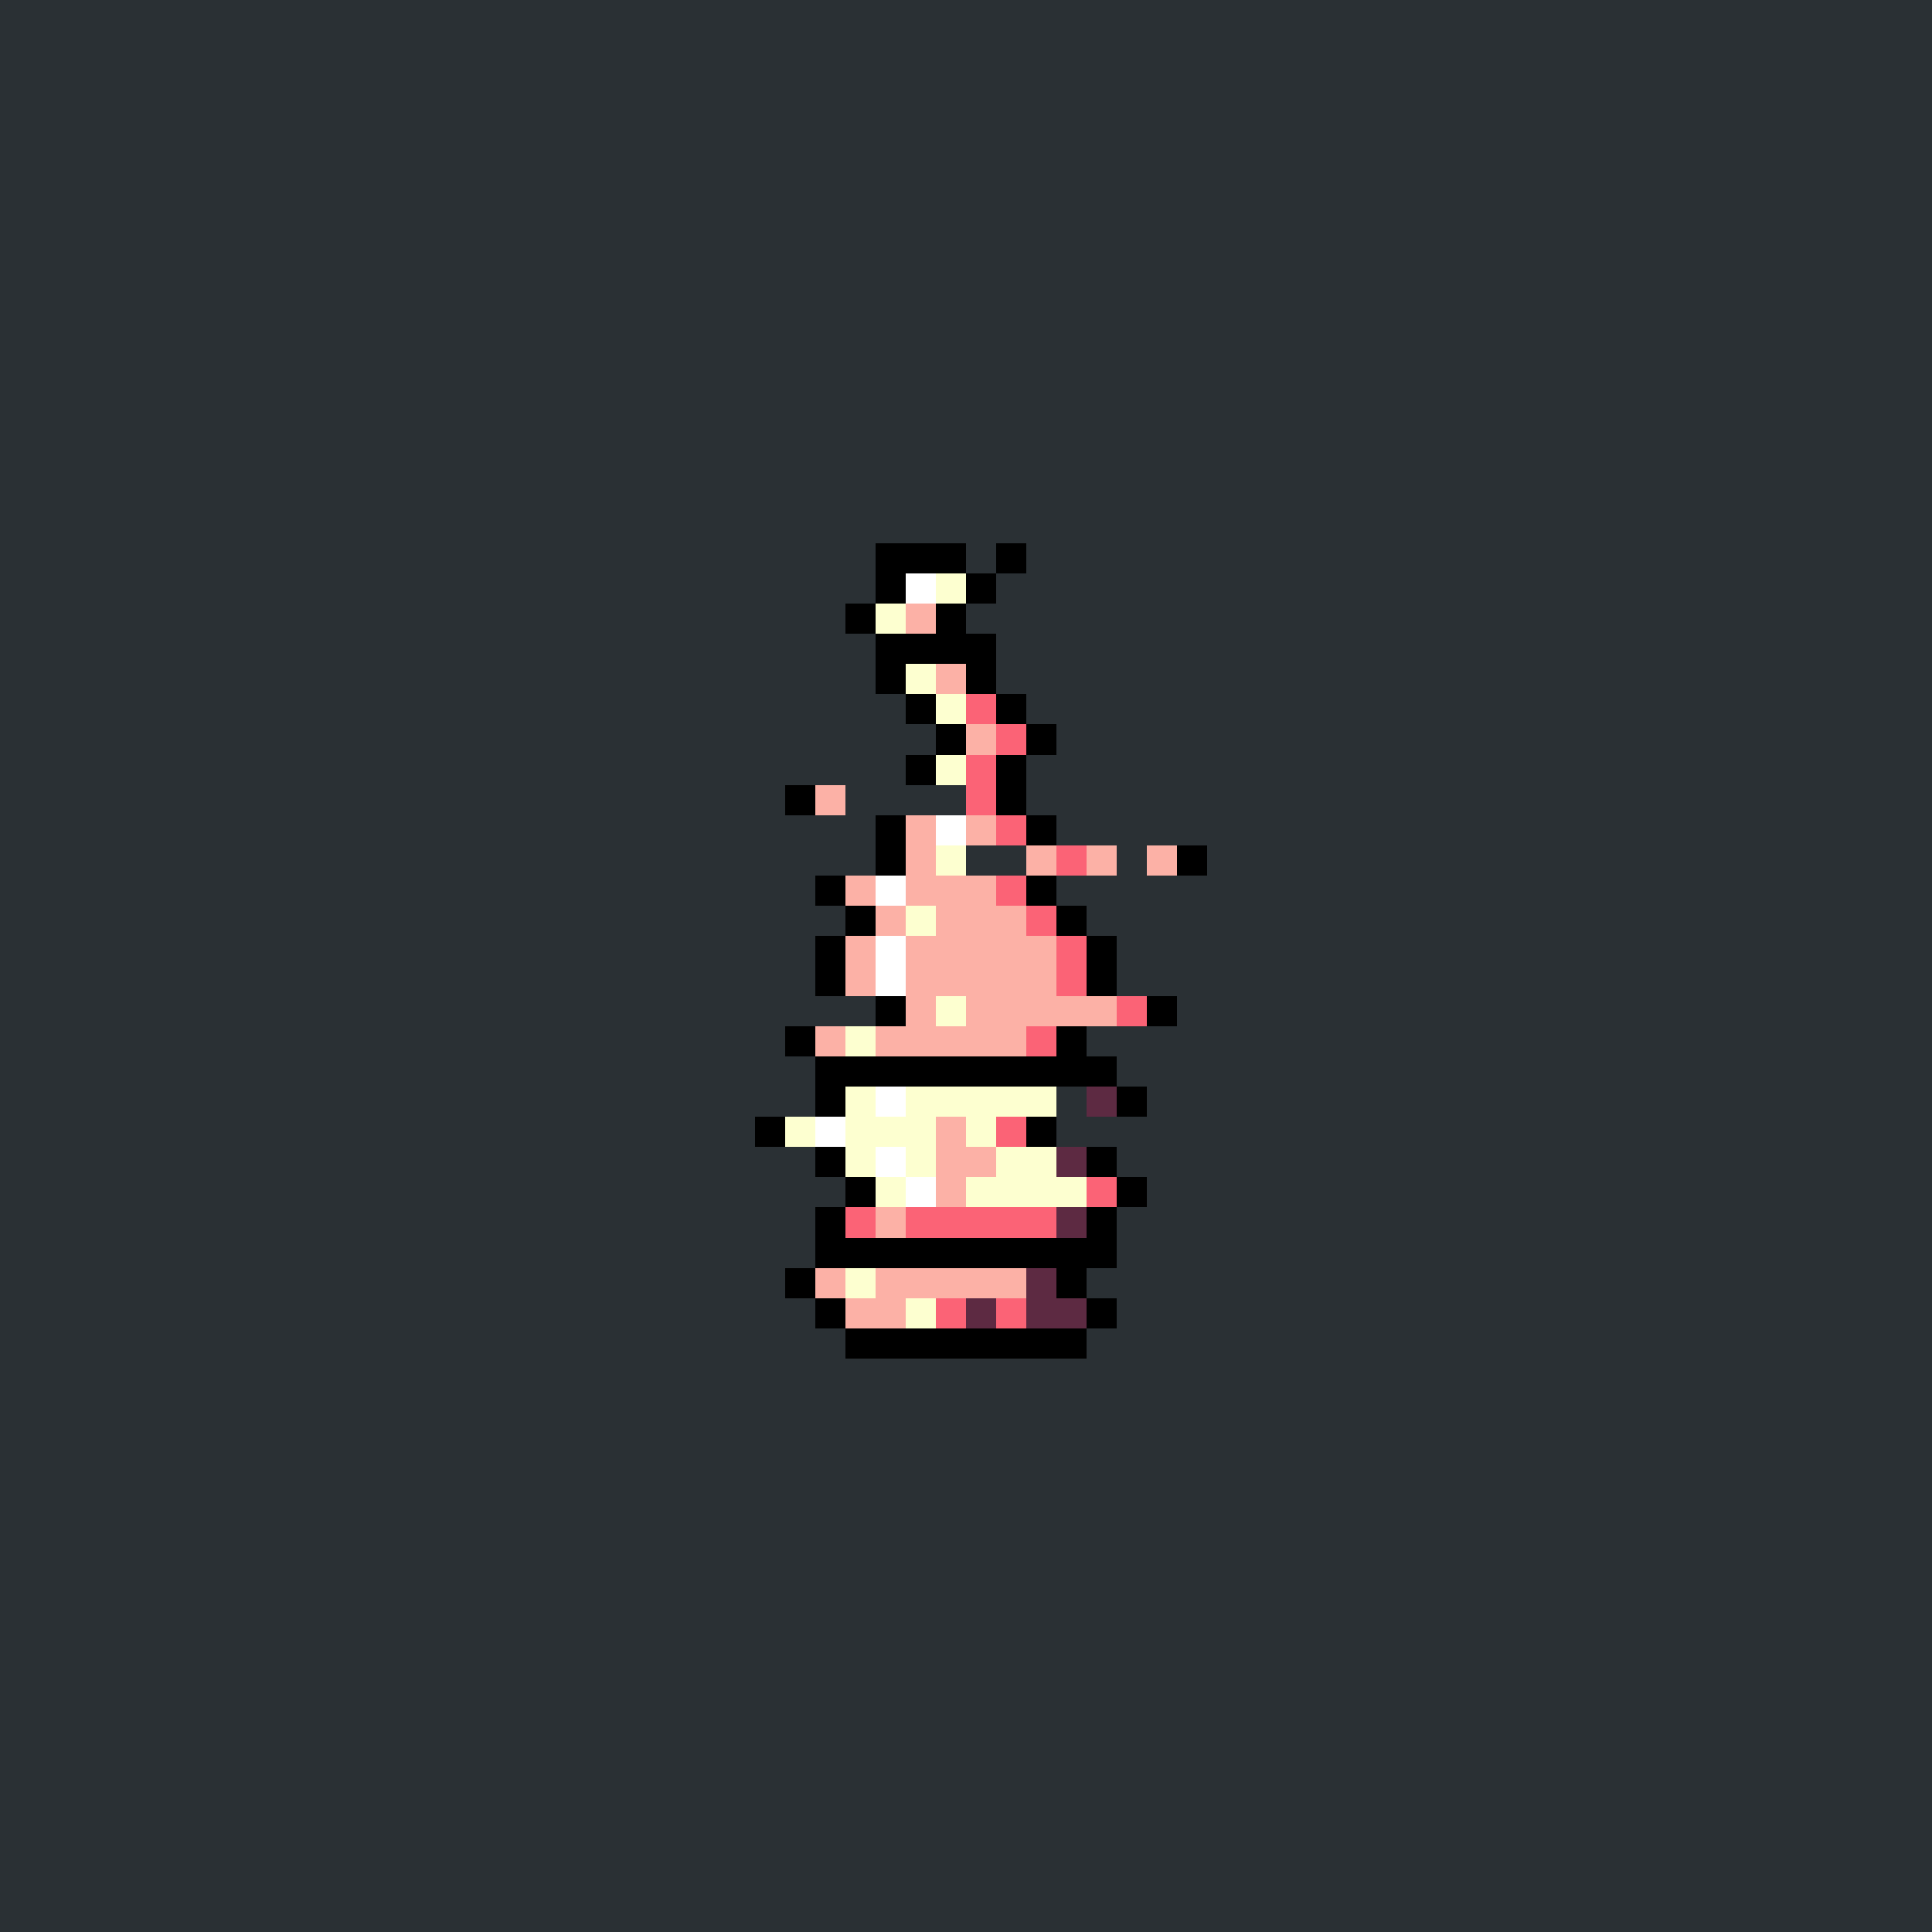
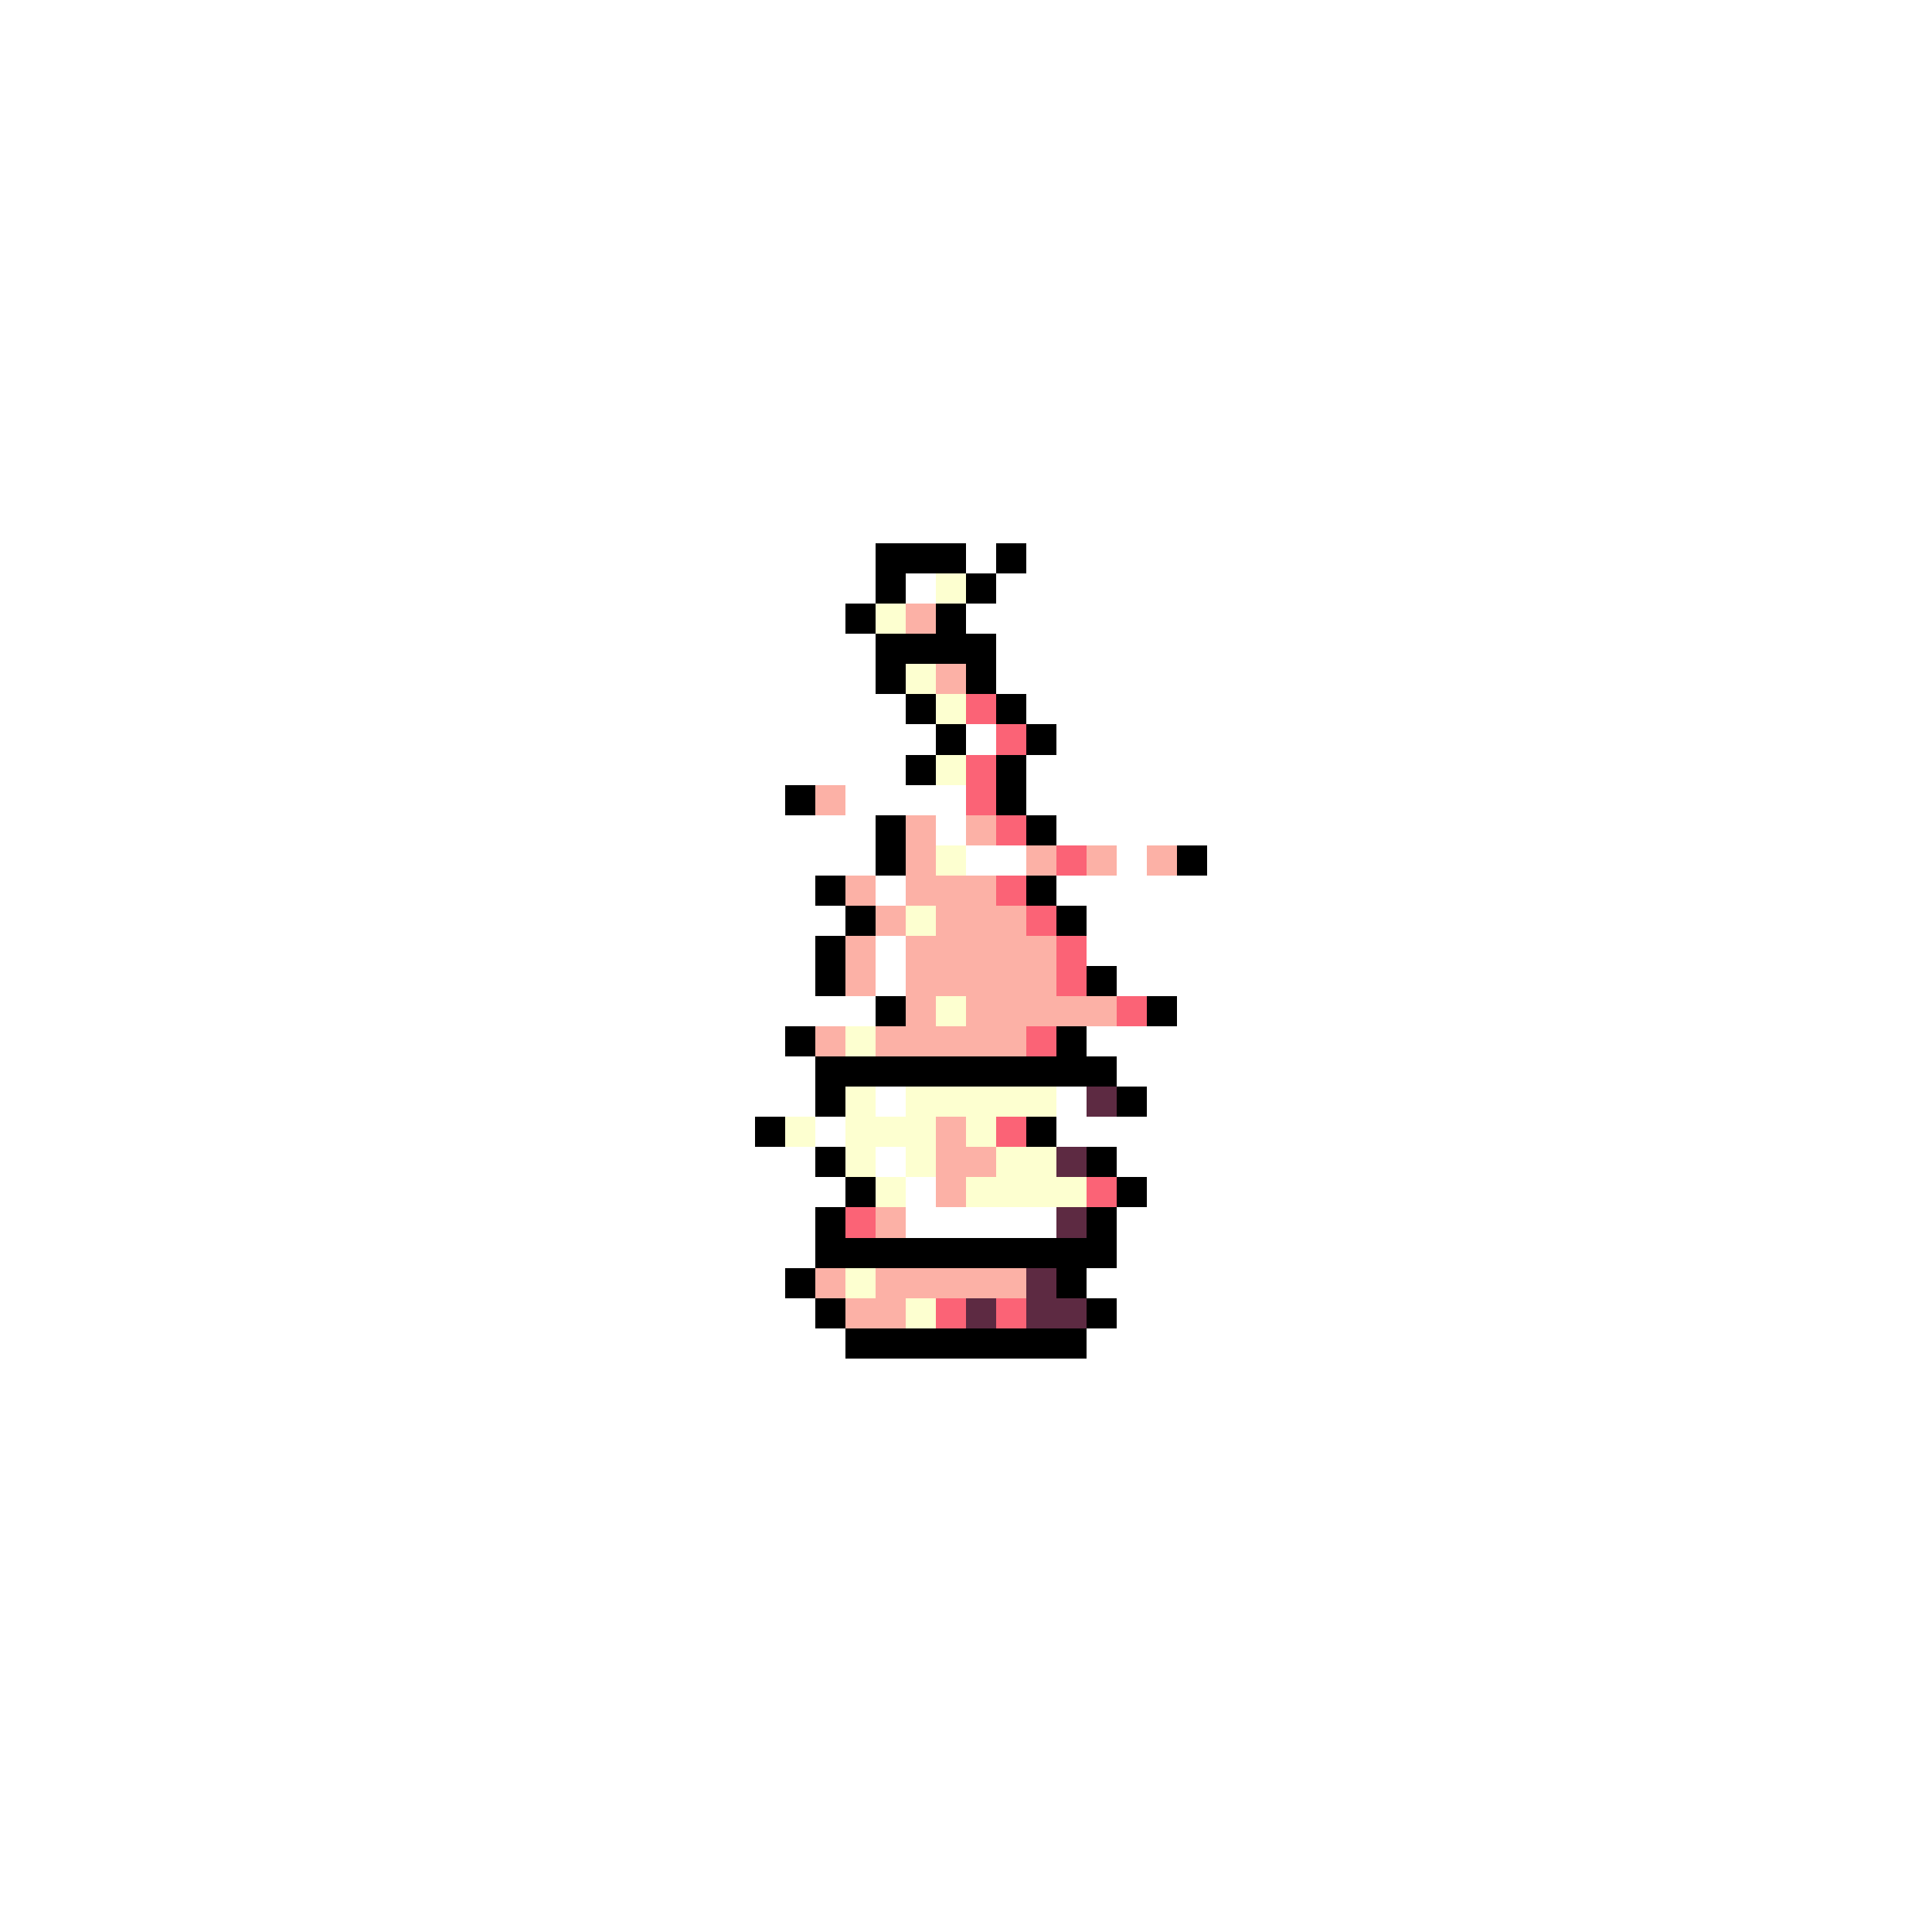
<svg xmlns="http://www.w3.org/2000/svg" version="1.0" width="512" height="512" viewBox="0 0 64 64" shape-rendering="crispEdges" preserveAspectRatio="xMidYMid meet">
-   <rect width="64" height="64" fill="#2a3034" />
  <rect width="3" height="1" x="29" y="18" fill="#000000" />
  <rect width="1" height="1" x="33" y="18" fill="#000000" />
  <rect width="1" height="1" x="29" y="19" fill="#000000" />
  <rect width="1" height="1" x="30" y="19" fill="#ffffff" />
  <rect width="1" height="1" x="31" y="19" fill="#fdffd0" />
  <rect width="1" height="1" x="32" y="19" fill="#000000" />
  <rect width="1" height="1" x="28" y="20" fill="#000000" />
  <rect width="1" height="1" x="29" y="20" fill="#fdffd0" />
  <rect width="1" height="1" x="30" y="20" fill="#fcb1a6" />
  <rect width="1" height="1" x="31" y="20" fill="#000000" />
  <rect width="4" height="1" x="29" y="21" fill="#000000" />
  <rect width="1" height="1" x="29" y="22" fill="#000000" />
  <rect width="1" height="1" x="30" y="22" fill="#fdffd0" />
  <rect width="1" height="1" x="31" y="22" fill="#fcb1a6" />
  <rect width="1" height="1" x="32" y="22" fill="#000000" />
  <rect width="1" height="1" x="30" y="23" fill="#000000" />
  <rect width="1" height="1" x="31" y="23" fill="#fdffd0" />
  <rect width="1" height="1" x="32" y="23" fill="#fb6376" />
  <rect width="1" height="1" x="33" y="23" fill="#000000" />
  <rect width="1" height="1" x="31" y="24" fill="#000000" />
-   <rect width="1" height="1" x="32" y="24" fill="#fcb1a6" />
  <rect width="1" height="1" x="33" y="24" fill="#fb6376" />
  <rect width="1" height="1" x="34" y="24" fill="#000000" />
  <rect width="1" height="1" x="30" y="25" fill="#000000" />
  <rect width="1" height="1" x="31" y="25" fill="#fdffd0" />
  <rect width="1" height="1" x="32" y="25" fill="#fb6376" />
  <rect width="1" height="1" x="33" y="25" fill="#000000" />
  <rect width="1" height="1" x="26" y="26" fill="#000000" />
  <rect width="1" height="1" x="27" y="26" fill="#fcb1a6" />
  <rect width="1" height="1" x="32" y="26" fill="#fb6376" />
  <rect width="1" height="1" x="33" y="26" fill="#000000" />
  <rect width="1" height="1" x="29" y="27" fill="#000000" />
  <rect width="1" height="1" x="30" y="27" fill="#fcb1a6" />
  <rect width="1" height="1" x="31" y="27" fill="#ffffff" />
  <rect width="1" height="1" x="32" y="27" fill="#fcb1a6" />
  <rect width="1" height="1" x="33" y="27" fill="#fb6376" />
  <rect width="1" height="1" x="34" y="27" fill="#000000" />
  <rect width="1" height="1" x="29" y="28" fill="#000000" />
  <rect width="1" height="1" x="30" y="28" fill="#fcb1a6" />
  <rect width="1" height="1" x="31" y="28" fill="#fdffd0" />
  <rect width="1" height="1" x="34" y="28" fill="#fcb1a6" />
  <rect width="1" height="1" x="35" y="28" fill="#fb6376" />
  <rect width="1" height="1" x="36" y="28" fill="#fcb1a6" />
  <rect width="1" height="1" x="38" y="28" fill="#fcb1a6" />
  <rect width="1" height="1" x="39" y="28" fill="#000000" />
  <rect width="1" height="1" x="27" y="29" fill="#000000" />
  <rect width="1" height="1" x="28" y="29" fill="#fcb1a6" />
  <rect width="1" height="1" x="29" y="29" fill="#ffffff" />
  <rect width="3" height="1" x="30" y="29" fill="#fcb1a6" />
  <rect width="1" height="1" x="33" y="29" fill="#fb6376" />
  <rect width="1" height="1" x="34" y="29" fill="#000000" />
  <rect width="1" height="1" x="28" y="30" fill="#000000" />
  <rect width="1" height="1" x="29" y="30" fill="#fcb1a6" />
  <rect width="1" height="1" x="30" y="30" fill="#fdffd0" />
  <rect width="3" height="1" x="31" y="30" fill="#fcb1a6" />
  <rect width="1" height="1" x="34" y="30" fill="#fb6376" />
  <rect width="1" height="1" x="35" y="30" fill="#000000" />
  <rect width="1" height="1" x="27" y="31" fill="#000000" />
  <rect width="1" height="1" x="28" y="31" fill="#fcb1a6" />
  <rect width="1" height="1" x="29" y="31" fill="#ffffff" />
  <rect width="5" height="1" x="30" y="31" fill="#fcb1a6" />
  <rect width="1" height="1" x="35" y="31" fill="#fb6376" />
-   <rect width="1" height="1" x="36" y="31" fill="#000000" />
  <rect width="1" height="1" x="27" y="32" fill="#000000" />
  <rect width="1" height="1" x="28" y="32" fill="#fcb1a6" />
  <rect width="1" height="1" x="29" y="32" fill="#ffffff" />
  <rect width="5" height="1" x="30" y="32" fill="#fcb1a6" />
  <rect width="1" height="1" x="35" y="32" fill="#fb6376" />
  <rect width="1" height="1" x="36" y="32" fill="#000000" />
  <rect width="1" height="1" x="29" y="33" fill="#000000" />
  <rect width="1" height="1" x="30" y="33" fill="#fcb1a6" />
  <rect width="1" height="1" x="31" y="33" fill="#fdffd0" />
  <rect width="5" height="1" x="32" y="33" fill="#fcb1a6" />
  <rect width="1" height="1" x="37" y="33" fill="#fb6376" />
  <rect width="1" height="1" x="38" y="33" fill="#000000" />
  <rect width="1" height="1" x="26" y="34" fill="#000000" />
  <rect width="1" height="1" x="27" y="34" fill="#fcb1a6" />
  <rect width="1" height="1" x="28" y="34" fill="#fdffd0" />
  <rect width="5" height="1" x="29" y="34" fill="#fcb1a6" />
  <rect width="1" height="1" x="34" y="34" fill="#fb6376" />
  <rect width="1" height="1" x="35" y="34" fill="#000000" />
  <rect width="10" height="1" x="27" y="35" fill="#000000" />
  <rect width="1" height="1" x="27" y="36" fill="#000000" />
  <rect width="1" height="1" x="28" y="36" fill="#fdffd0" />
  <rect width="1" height="1" x="29" y="36" fill="#ffffff" />
  <rect width="5" height="1" x="30" y="36" fill="#fdffd0" />
  <rect width="1" height="1" x="36" y="36" fill="#5d2a42" />
  <rect width="1" height="1" x="37" y="36" fill="#000000" />
  <rect width="1" height="1" x="25" y="37" fill="#000000" />
  <rect width="1" height="1" x="26" y="37" fill="#fdffd0" />
  <rect width="1" height="1" x="27" y="37" fill="#ffffff" />
  <rect width="3" height="1" x="28" y="37" fill="#fdffd0" />
  <rect width="1" height="1" x="31" y="37" fill="#fcb1a6" />
  <rect width="1" height="1" x="32" y="37" fill="#fdffd0" />
  <rect width="1" height="1" x="33" y="37" fill="#fb6376" />
  <rect width="1" height="1" x="34" y="37" fill="#000000" />
  <rect width="1" height="1" x="27" y="38" fill="#000000" />
  <rect width="1" height="1" x="28" y="38" fill="#fdffd0" />
-   <rect width="1" height="1" x="29" y="38" fill="#ffffff" />
  <rect width="1" height="1" x="30" y="38" fill="#fdffd0" />
  <rect width="2" height="1" x="31" y="38" fill="#fcb1a6" />
  <rect width="2" height="1" x="33" y="38" fill="#fdffd0" />
  <rect width="1" height="1" x="35" y="38" fill="#5d2a42" />
  <rect width="1" height="1" x="36" y="38" fill="#000000" />
  <rect width="1" height="1" x="28" y="39" fill="#000000" />
  <rect width="1" height="1" x="29" y="39" fill="#fdffd0" />
  <rect width="1" height="1" x="30" y="39" fill="#ffffff" />
  <rect width="1" height="1" x="31" y="39" fill="#fcb1a6" />
  <rect width="4" height="1" x="32" y="39" fill="#fdffd0" />
  <rect width="1" height="1" x="36" y="39" fill="#fb6376" />
  <rect width="1" height="1" x="37" y="39" fill="#000000" />
  <rect width="1" height="1" x="27" y="40" fill="#000000" />
  <rect width="1" height="1" x="28" y="40" fill="#fb6376" />
  <rect width="1" height="1" x="29" y="40" fill="#fcb1a6" />
-   <rect width="5" height="1" x="30" y="40" fill="#fb6376" />
  <rect width="1" height="1" x="35" y="40" fill="#5d2a42" />
  <rect width="1" height="1" x="36" y="40" fill="#000000" />
  <rect width="10" height="1" x="27" y="41" fill="#000000" />
  <rect width="1" height="1" x="26" y="42" fill="#000000" />
  <rect width="1" height="1" x="27" y="42" fill="#fcb1a6" />
  <rect width="1" height="1" x="28" y="42" fill="#fdffd0" />
  <rect width="5" height="1" x="29" y="42" fill="#fcb1a6" />
  <rect width="1" height="1" x="34" y="42" fill="#5d2a42" />
  <rect width="1" height="1" x="35" y="42" fill="#000000" />
  <rect width="1" height="1" x="27" y="43" fill="#000000" />
  <rect width="2" height="1" x="28" y="43" fill="#fcb1a6" />
  <rect width="1" height="1" x="30" y="43" fill="#fdffd0" />
  <rect width="1" height="1" x="31" y="43" fill="#fb6376" />
  <rect width="1" height="1" x="32" y="43" fill="#5d2a42" />
  <rect width="1" height="1" x="33" y="43" fill="#fb6376" />
  <rect width="2" height="1" x="34" y="43" fill="#5d2a42" />
  <rect width="1" height="1" x="36" y="43" fill="#000000" />
  <rect width="8" height="1" x="28" y="44" fill="#000000" />
</svg>